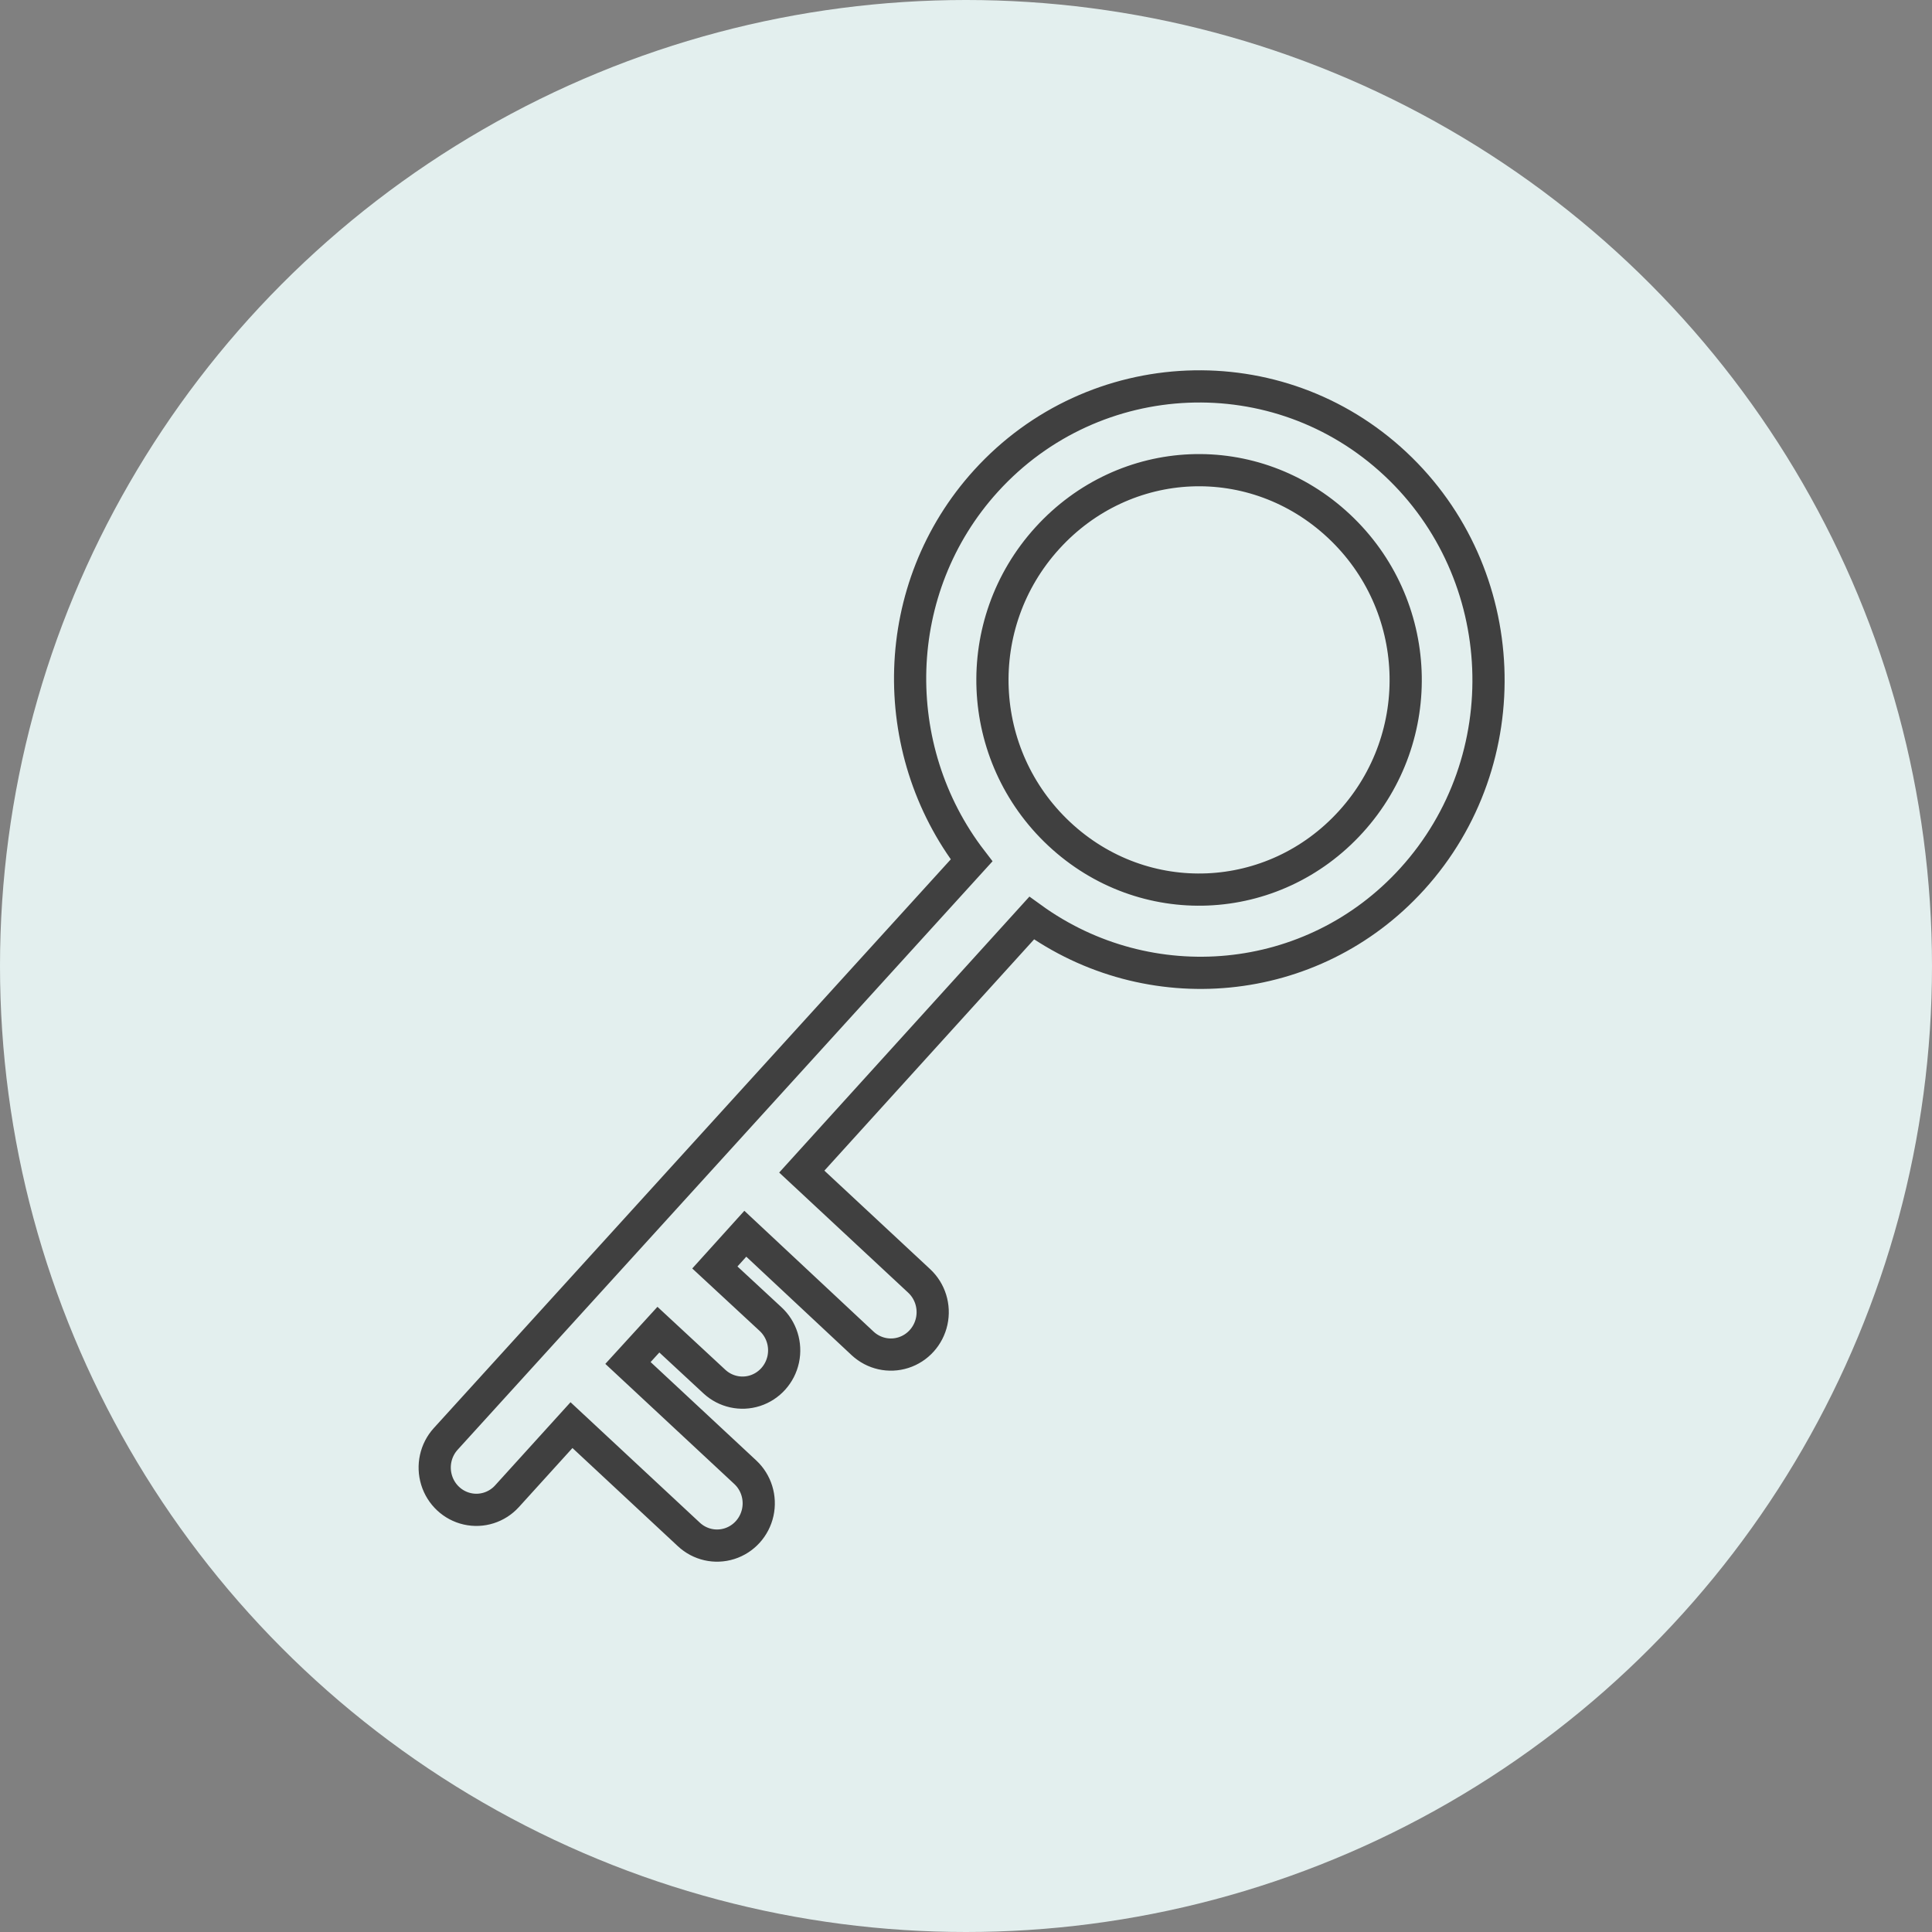
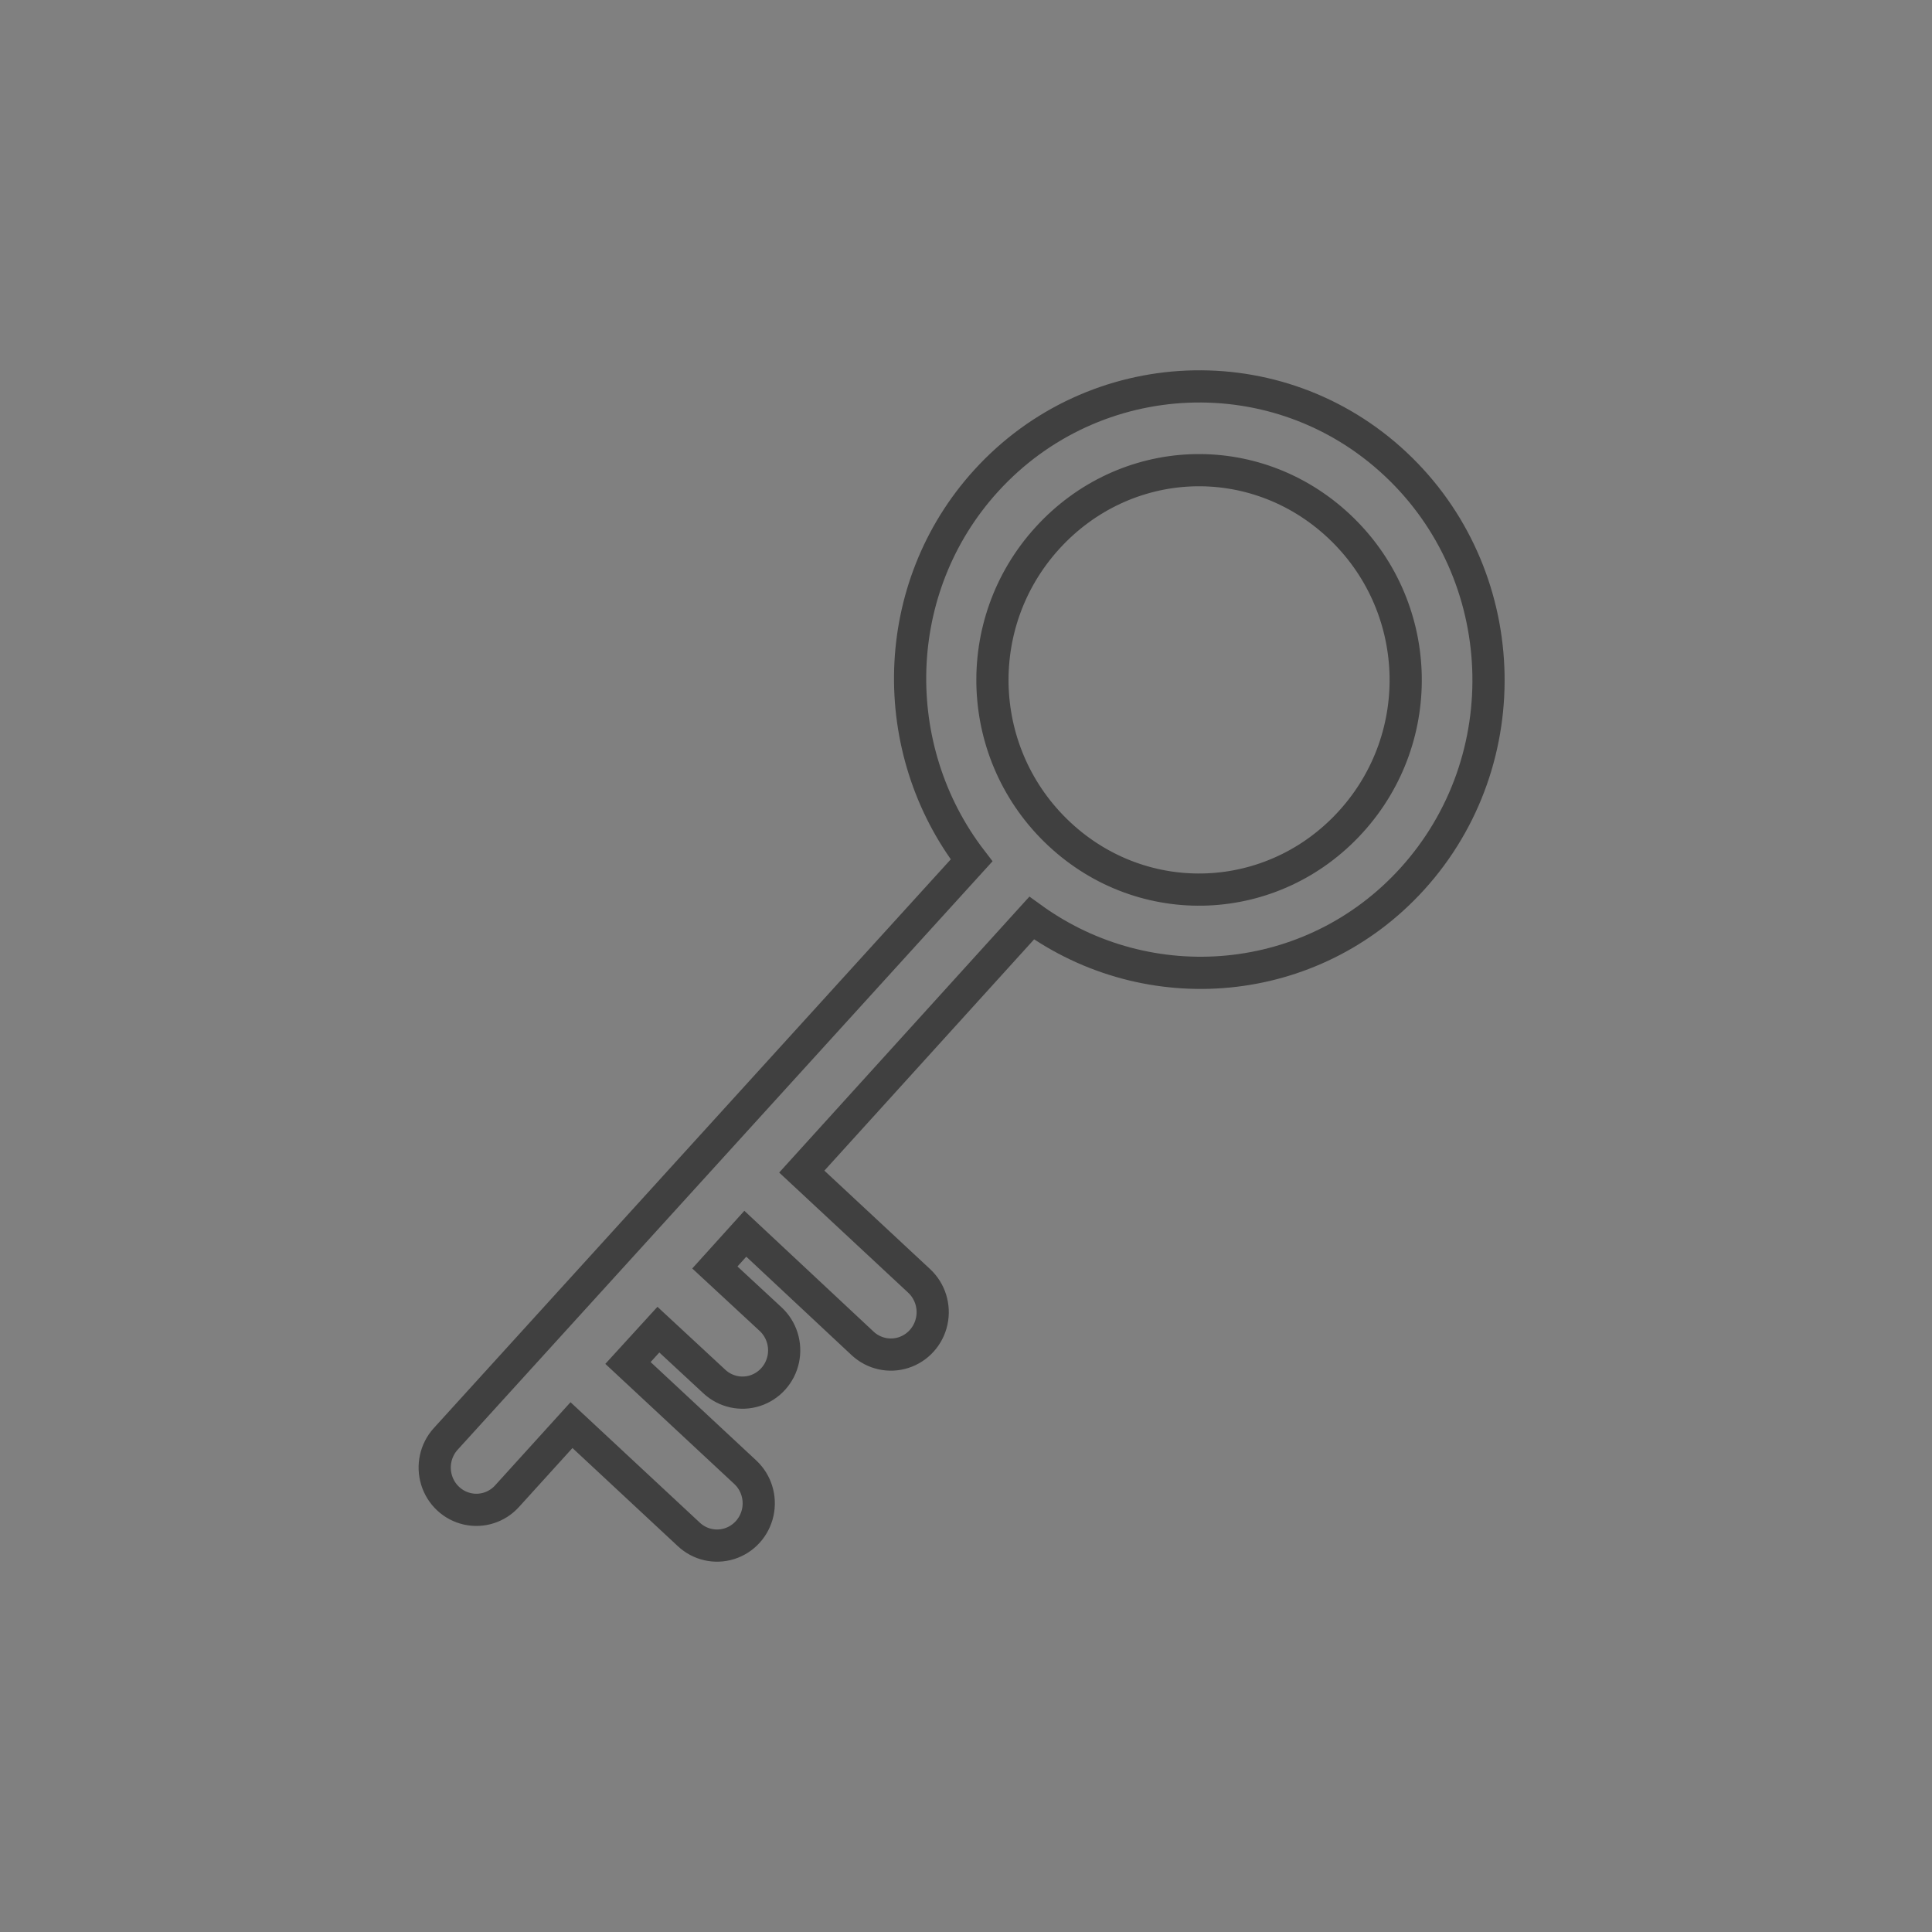
<svg xmlns="http://www.w3.org/2000/svg" width="120" height="120" viewBox="0 0 120 120" fill="none">
  <rect x="0" y="0" width="120" height="120" fill="#808080" stroke="none" />
-   <circle cx="60" cy="60" r="60" fill="#E3EFEE" />
  <path d="M73.755 24.015C69.147 24.206 64.6 26.174 61.243 29.87C55.204 36.517 55.034 46.53 60.347 53.44L27.684 89.374C27.058 90.064 26.842 91.041 27.118 91.936C27.393 92.831 28.119 93.51 29.021 93.715C29.923 93.921 30.865 93.623 31.491 92.933L35.496 88.517L42.784 95.305C43.465 95.941 44.427 96.16 45.31 95.88C46.192 95.601 46.861 94.865 47.064 93.95C47.267 93.035 46.973 92.079 46.292 91.444L39.004 84.656L40.894 82.587L44.377 85.817C45.061 86.448 46.026 86.66 46.906 86.375C47.787 86.089 48.451 85.348 48.648 84.431C48.844 83.514 48.544 82.561 47.86 81.93L44.401 78.725L46.293 76.63L53.581 83.444C54.266 84.079 55.232 84.297 56.117 84.013C57.001 83.73 57.67 82.989 57.87 82.07C58.071 81.151 57.773 80.193 57.089 79.558L49.8 72.77L64.079 57.023C71.345 62.28 81.512 61.423 87.711 54.6C94.426 47.208 93.953 35.622 86.666 28.81C83.023 25.404 78.363 23.825 73.755 24.015ZM73.954 29.214C77.227 29.078 80.543 30.227 83.158 32.671C88.388 37.561 88.724 45.737 83.904 51.042C79.084 56.348 71.025 56.689 65.795 51.8C60.565 46.91 60.228 38.734 65.048 33.428C67.458 30.775 70.68 29.35 73.954 29.214Z" stroke="#404040" stroke-width="2" />
</svg>